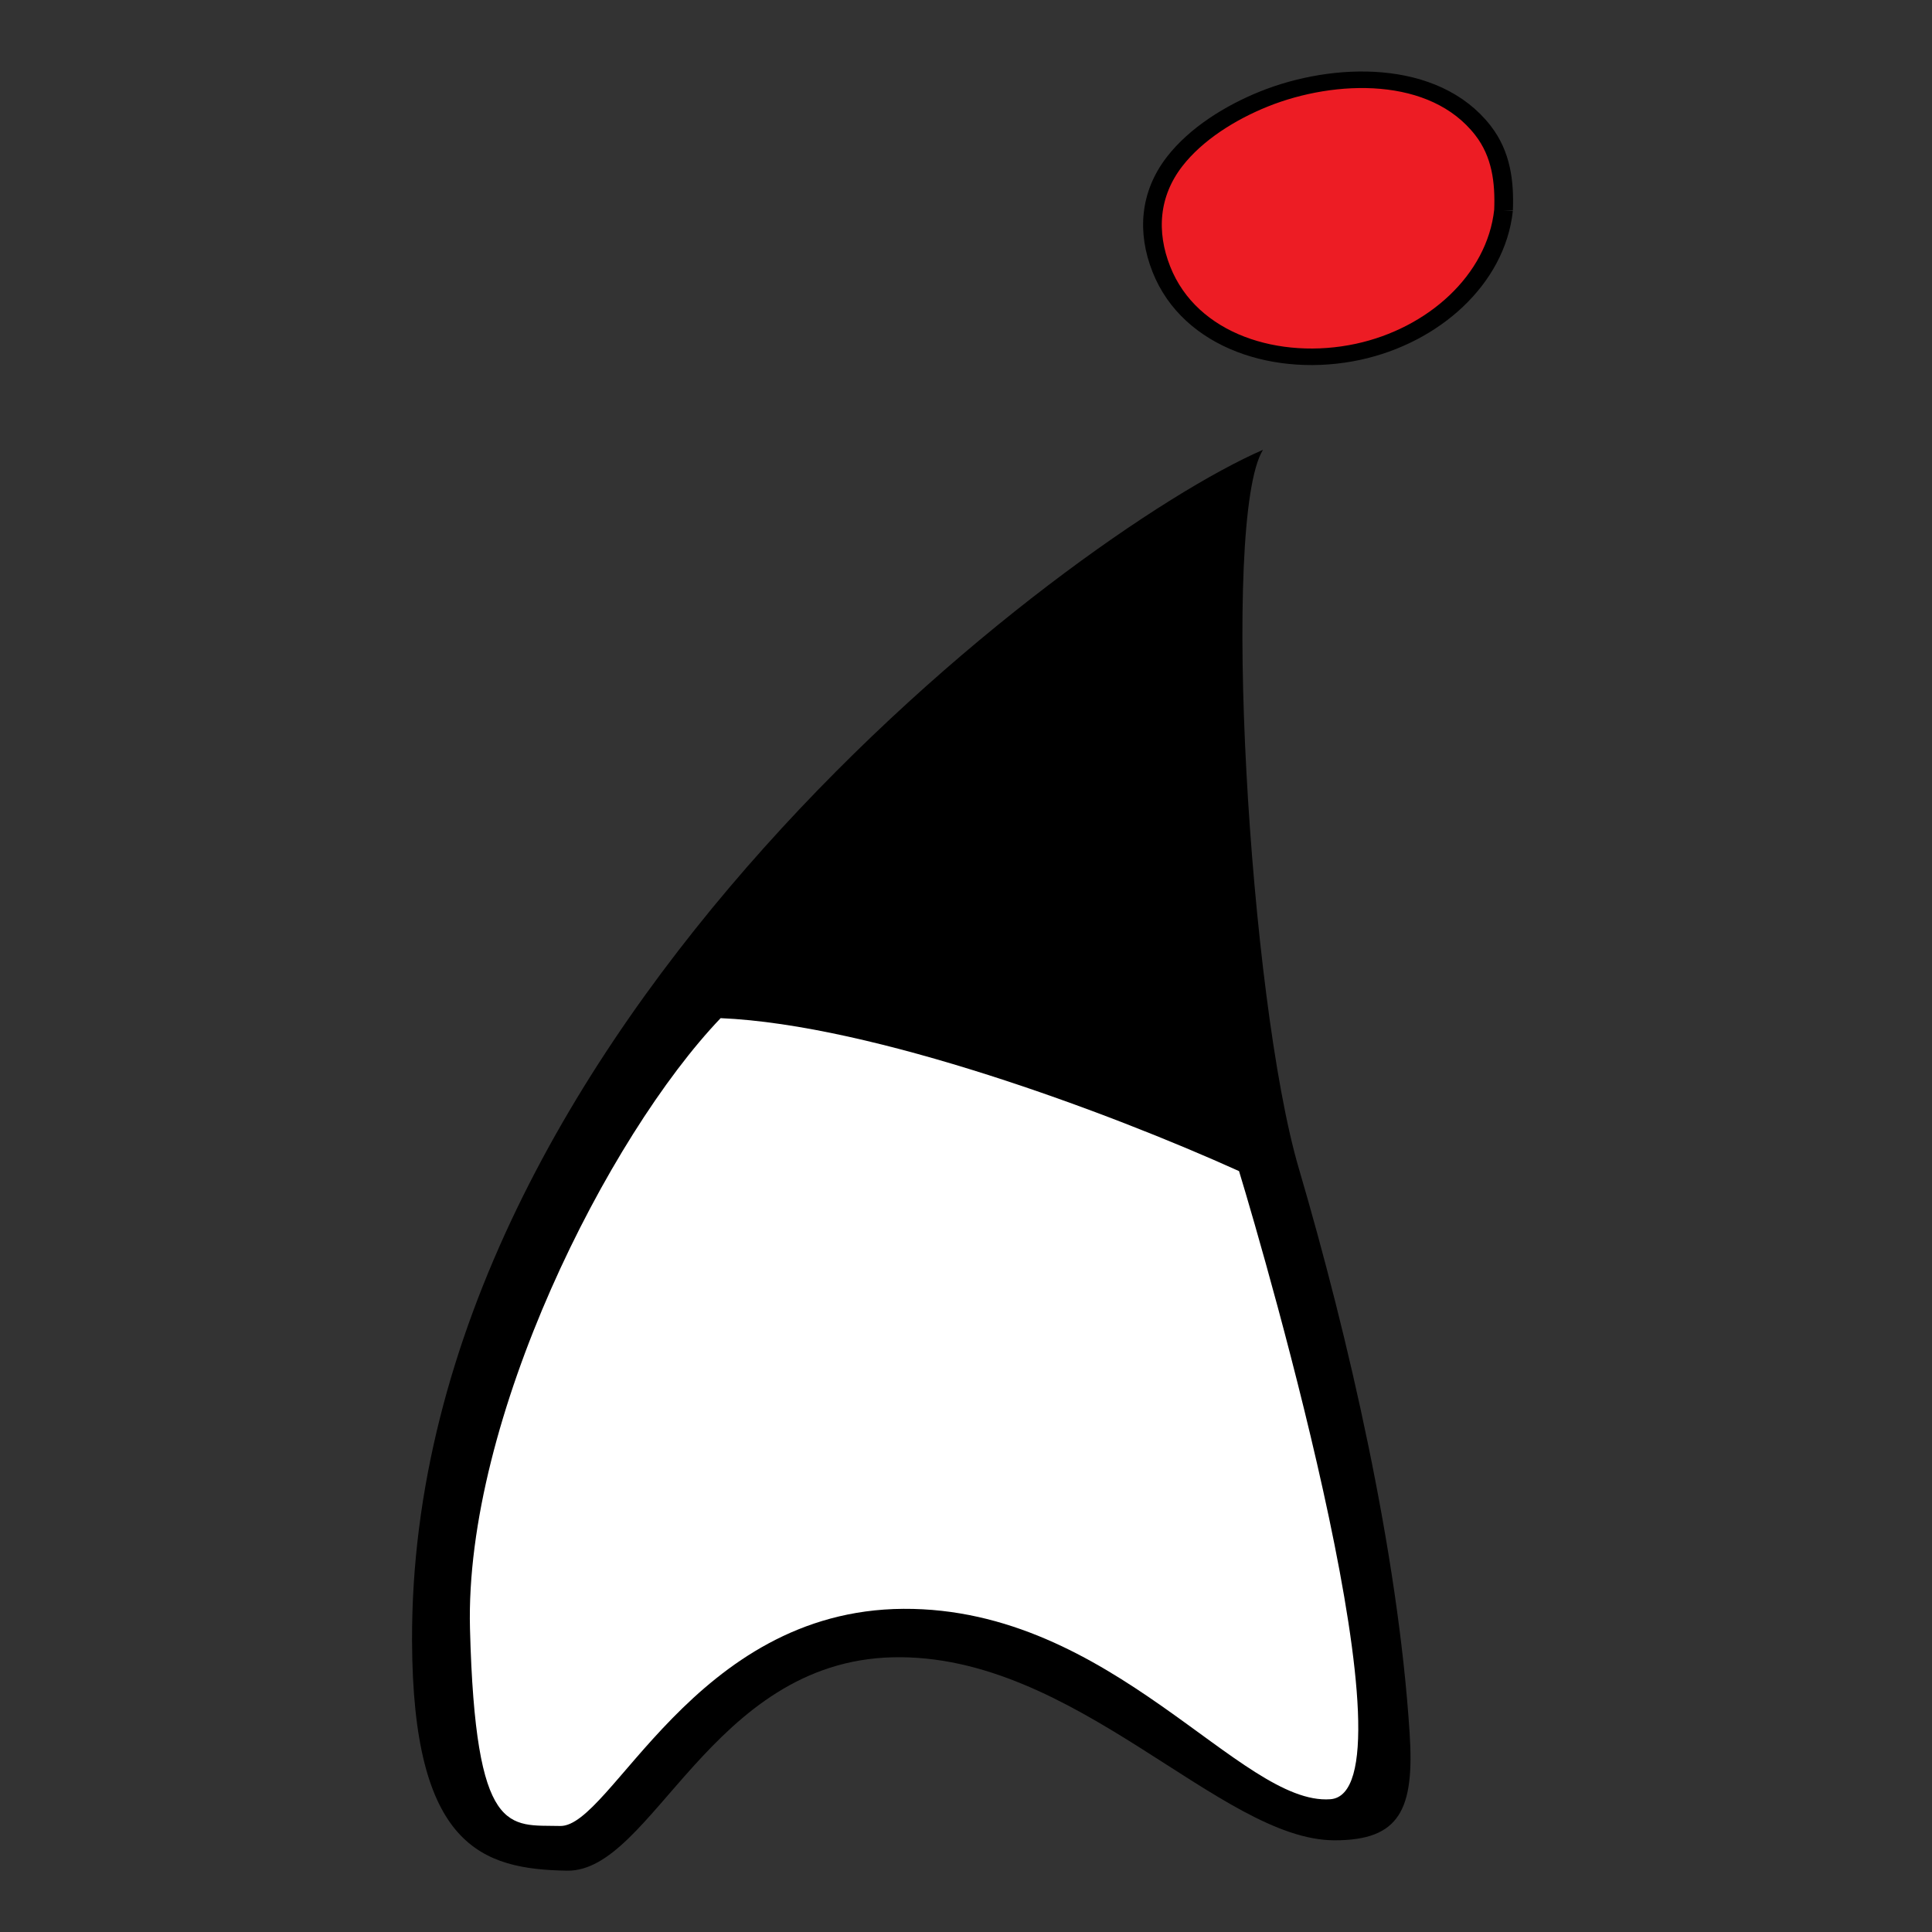
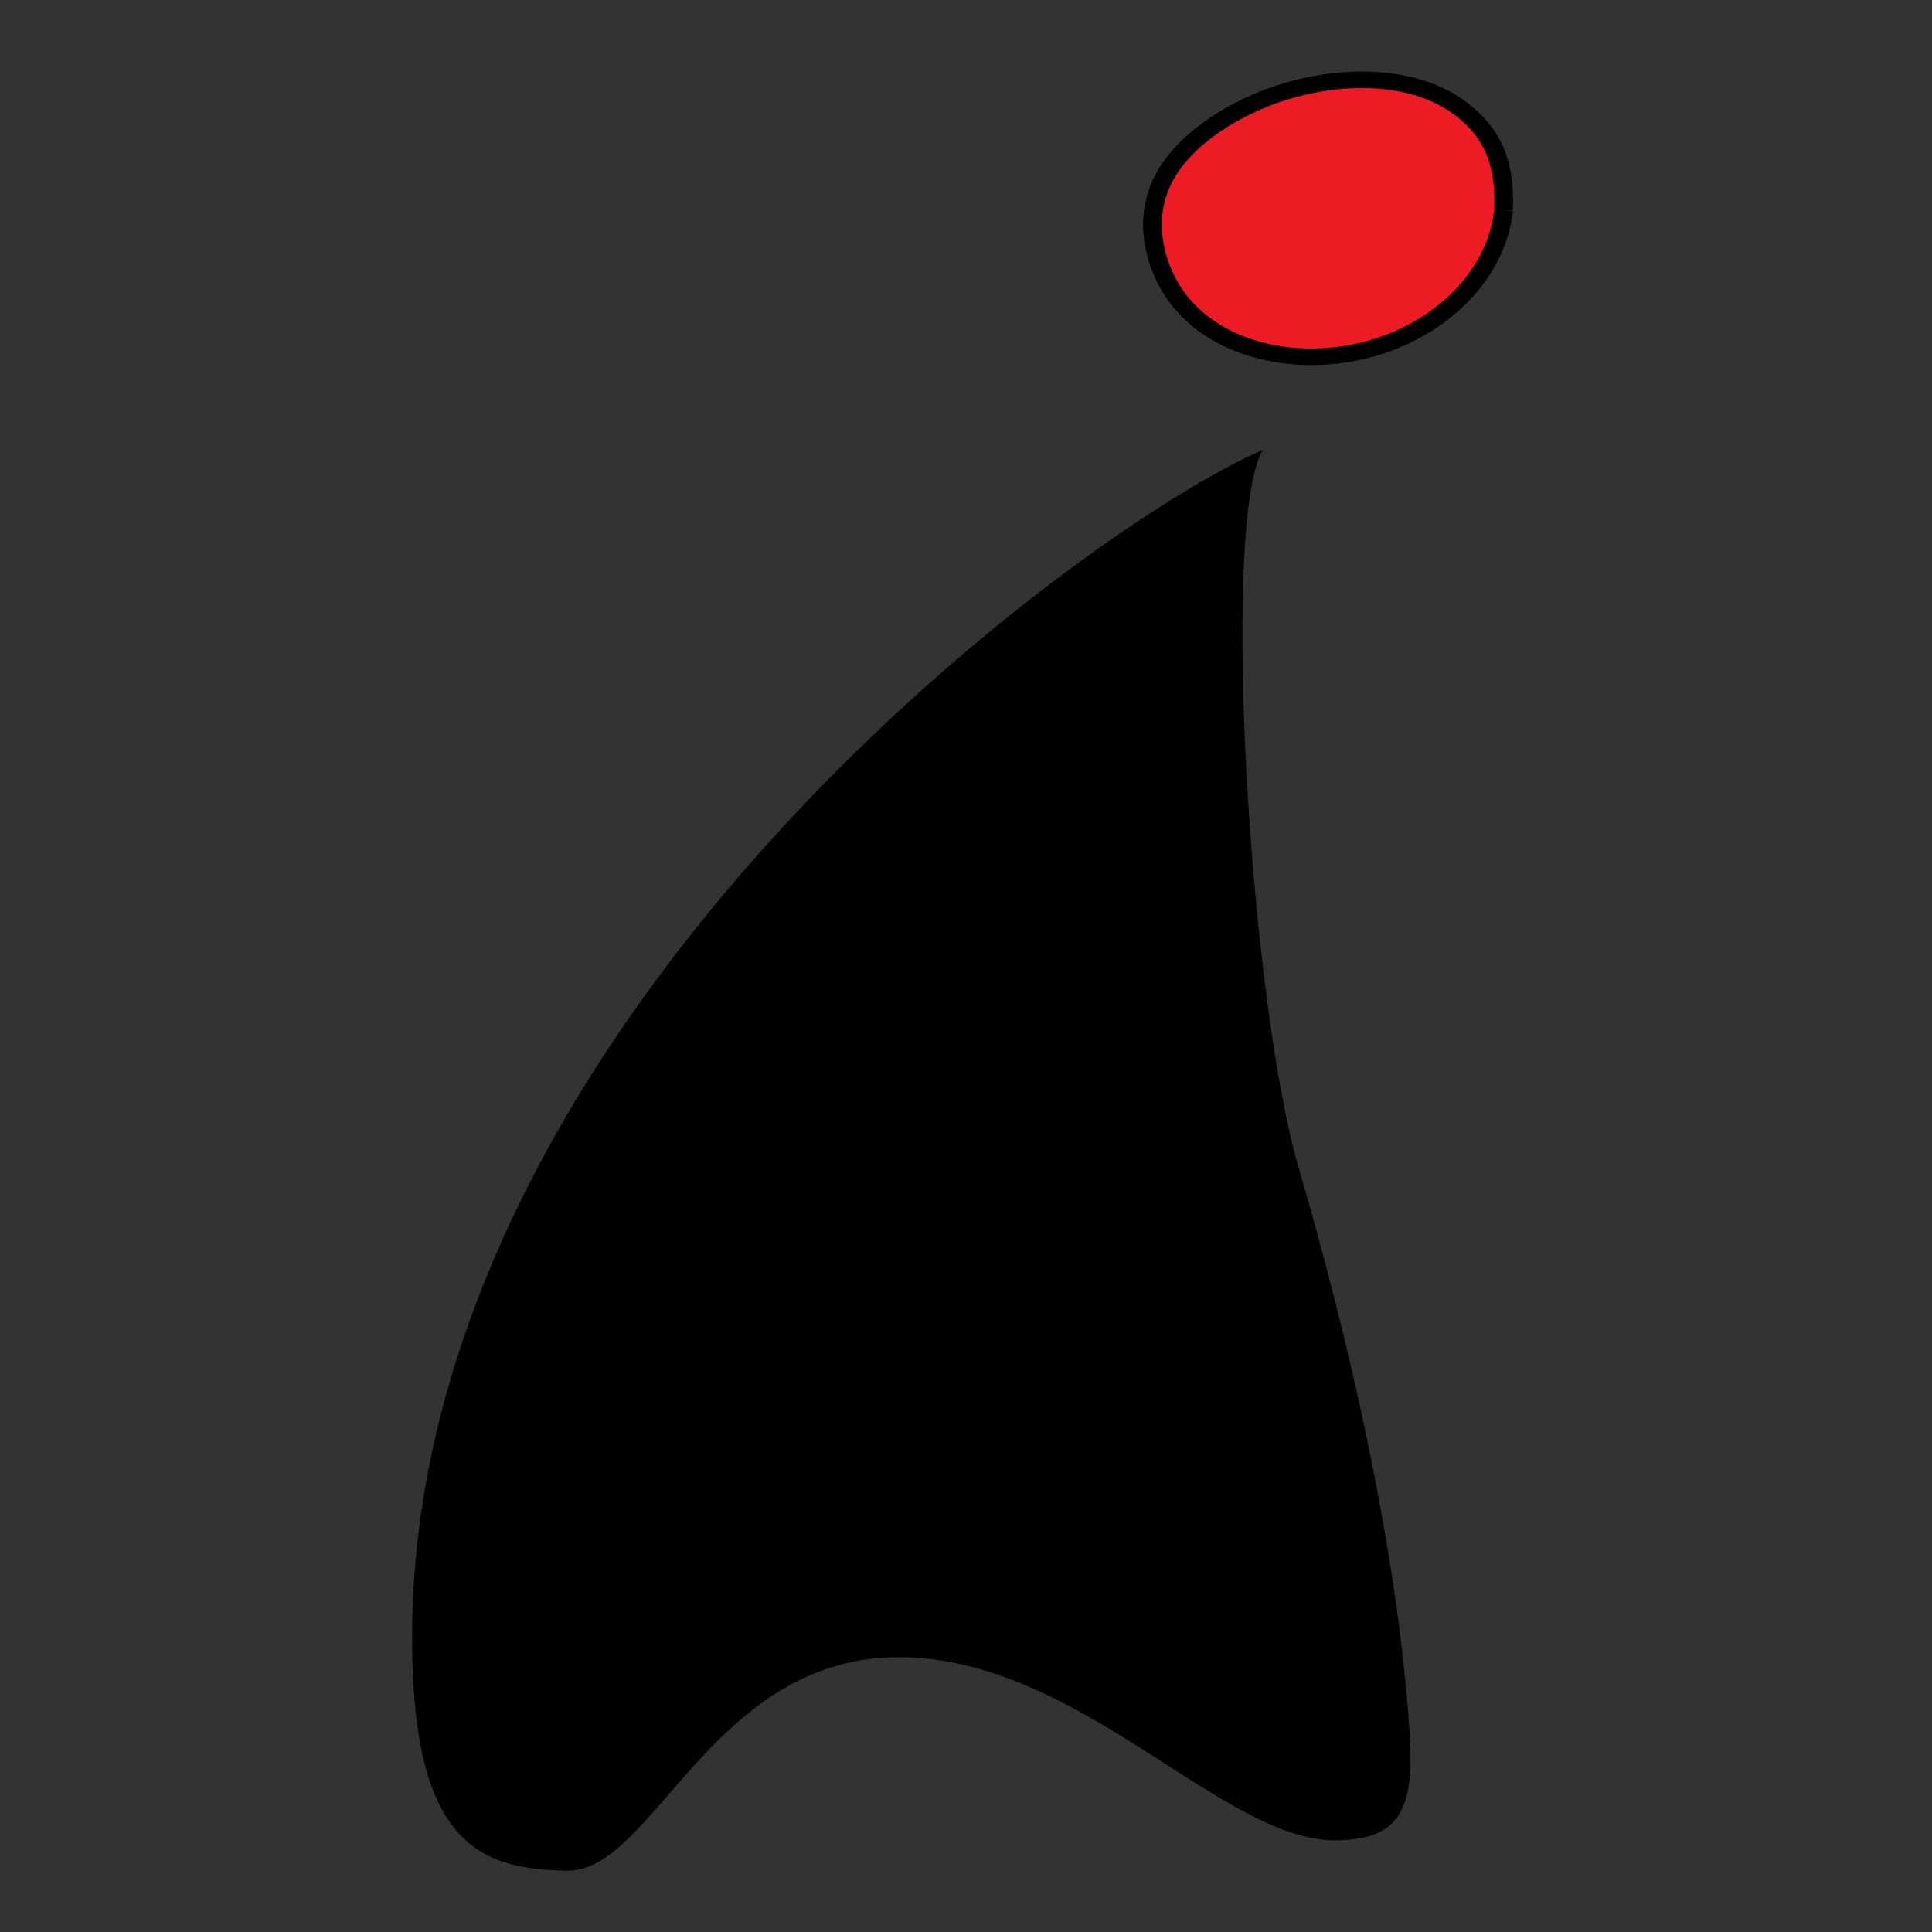
<svg xmlns="http://www.w3.org/2000/svg" xmlns:ns1="http://sodipodi.sourceforge.net/DTD/sodipodi-0.dtd" xmlns:ns2="http://www.inkscape.org/namespaces/inkscape" version="1.1" id="Layer_1" x="0px" y="0px" width="320" height="320" viewBox="0 0 320 320" enable-background="new 0 0 225.938 407.407" xml:space="preserve" ns1:docname="jtips-duke.svg" ns2:version="0.92.3 (2405546, 2018-03-11)">
  <rect x="0" y="0" width="320" height="320" fill="#333333" stroke="none" />
  <defs id="defs907">
    <radialGradient id="SVGID_1_" cx="86.63" cy="167.069" r="54.715" gradientUnits="userSpaceOnUse" gradientTransform="translate(-22.991,27.59)">
      <stop offset="0" style="stop-color:#FFFFFF" id="stop879" />
      <stop offset="0.06" style="stop-color:#FBC8B4" id="stop881" />
      <stop offset="0.071" style="stop-color:#FBC3B0" id="stop883" />
      <stop offset="0.183" style="stop-color:#F7978B" id="stop885" />
      <stop offset="0.299" style="stop-color:#F4716B" id="stop887" />
      <stop offset="0.42" style="stop-color:#F15251" id="stop889" />
      <stop offset="0.545" style="stop-color:#EF3A3D" id="stop891" />
      <stop offset="0.678" style="stop-color:#EE292F" id="stop893" />
      <stop offset="0.822" style="stop-color:#ED1F27" id="stop895" />
      <stop offset="1" style="stop-color:#ED1C24" id="stop897" />
    </radialGradient>
  </defs>
  <ns1:namedview pagecolor="#ffffff" bordercolor="#666666" borderopacity="1" objecttolerance="10" gridtolerance="10" guidetolerance="10" ns2:pageopacity="0" ns2:pageshadow="2" ns2:window-width="1853" ns2:window-height="1025" id="namedview905" showgrid="false" showguides="false" fit-margin-top="2" fit-margin-left="4.8" fit-margin-right="5" fit-margin-bottom="2" ns2:zoom="1.5377659" ns2:cx="161.56909" ns2:cy="56.826987" ns2:window-x="67" ns2:window-y="27" ns2:window-maximized="1" ns2:current-layer="g947">
    <ns1:guide position="-637.176,613.194" orientation="0,1" id="guide911" ns2:locked="false" />
  </ns1:namedview>
  <g transform="matrix(0.078,0,0,0.069,4.609,286.513)" id="g947">
    <g id="g923" transform="translate(810.885,-115.169)">
      <path style="clip-rule:evenodd;fill-rule:evenodd;stroke-width:10.005" ns2:connector-curvature="0" id="path867" d="m 1811.918,-2957.405 c -89.961,165.338 -29.218,1320 76.121,1724.908 105.339,405.583 210.677,921.166 235.282,1355.092 10.765,184.908 -21.529,257.791 -159.161,257.791 -242.971,0 -551.298,-449.448 -938.052,-439.325 C 638.585,-48.816 515.562,456.644 334.102,453.27 152.643,449.896 6.553,394.558 5.015,-97.405 -0.367,-1565.88 1402.097,-2756.31 1811.918,-2957.405 Z" />
-       <path ns1:nodetypes="cscsscc" style="clip-rule:evenodd;fill:#ffffff;fill-rule:evenodd;stroke-width:9.302" ns2:connector-curvature="0" id="path873" d="m 1761.1,-1226.018 c 59.975,222.831 384.534,1492.064 193.845,1507.814 -190.688,15.75 -462.112,-459.977 -906.539,-457.061 -445.196,2.917 -620.506,524.144 -728.922,521.227 -108.416,-2.917 -179.924,29.166 -191.457,-473.663 -11.534,-502.829 293.116,-1182.564 532.245,-1465.478 324.488,15.75 823.263,225.42 1100.827,367.16 z" />
      <g transform="matrix(10.679,0,0,10.679,1082.153,-5727.347)" id="g902">
        <radialGradient gradientTransform="translate(-22.991,27.59)" gradientUnits="userSpaceOnUse" r="54.715" cy="167.069" cx="86.63" id="radialGradient874">
          <stop id="stop854" style="stop-color:#FFFFFF" offset="0" />
          <stop id="stop856" style="stop-color:#FBC8B4" offset="0.06" />
          <stop id="stop858" style="stop-color:#FBC3B0" offset="0.071" />
          <stop id="stop860" style="stop-color:#F7978B" offset="0.183" />
          <stop id="stop862" style="stop-color:#F4716B" offset="0.299" />
          <stop id="stop864" style="stop-color:#F15251" offset="0.42" />
          <stop id="stop866" style="stop-color:#EF3A3D" offset="0.545" />
          <stop id="stop868" style="stop-color:#EE292F" offset="0.678" />
          <stop id="stop870" style="stop-color:#ED1F27" offset="0.822" />
          <stop id="stop872" style="stop-color:#ED1C24" offset="1" />
        </radialGradient>
        <path ns2:connector-curvature="0" style="fill:#ed1c24;fill-opacity:1;stroke:#000000;stroke-width:3.716;stroke-miterlimit:4;stroke-dasharray:none" id="path900" d="m 116.171,205.531 c -1.493,15.627 -13.947,28.182 -28.944,31.824 -15.87,3.854 -33.393,-2.257 -39.096,-18.576 -2.912,-8.332 -2.37,-16.879 2.637,-24.198 4.223,-6.171 11.033,-11 17.779,-14.066 13.924,-6.326 33.832,-7.029 43.531,7.077 3.675,5.346 4.318,11.639 4.093,17.939" />
      </g>
    </g>
  </g>
</svg>